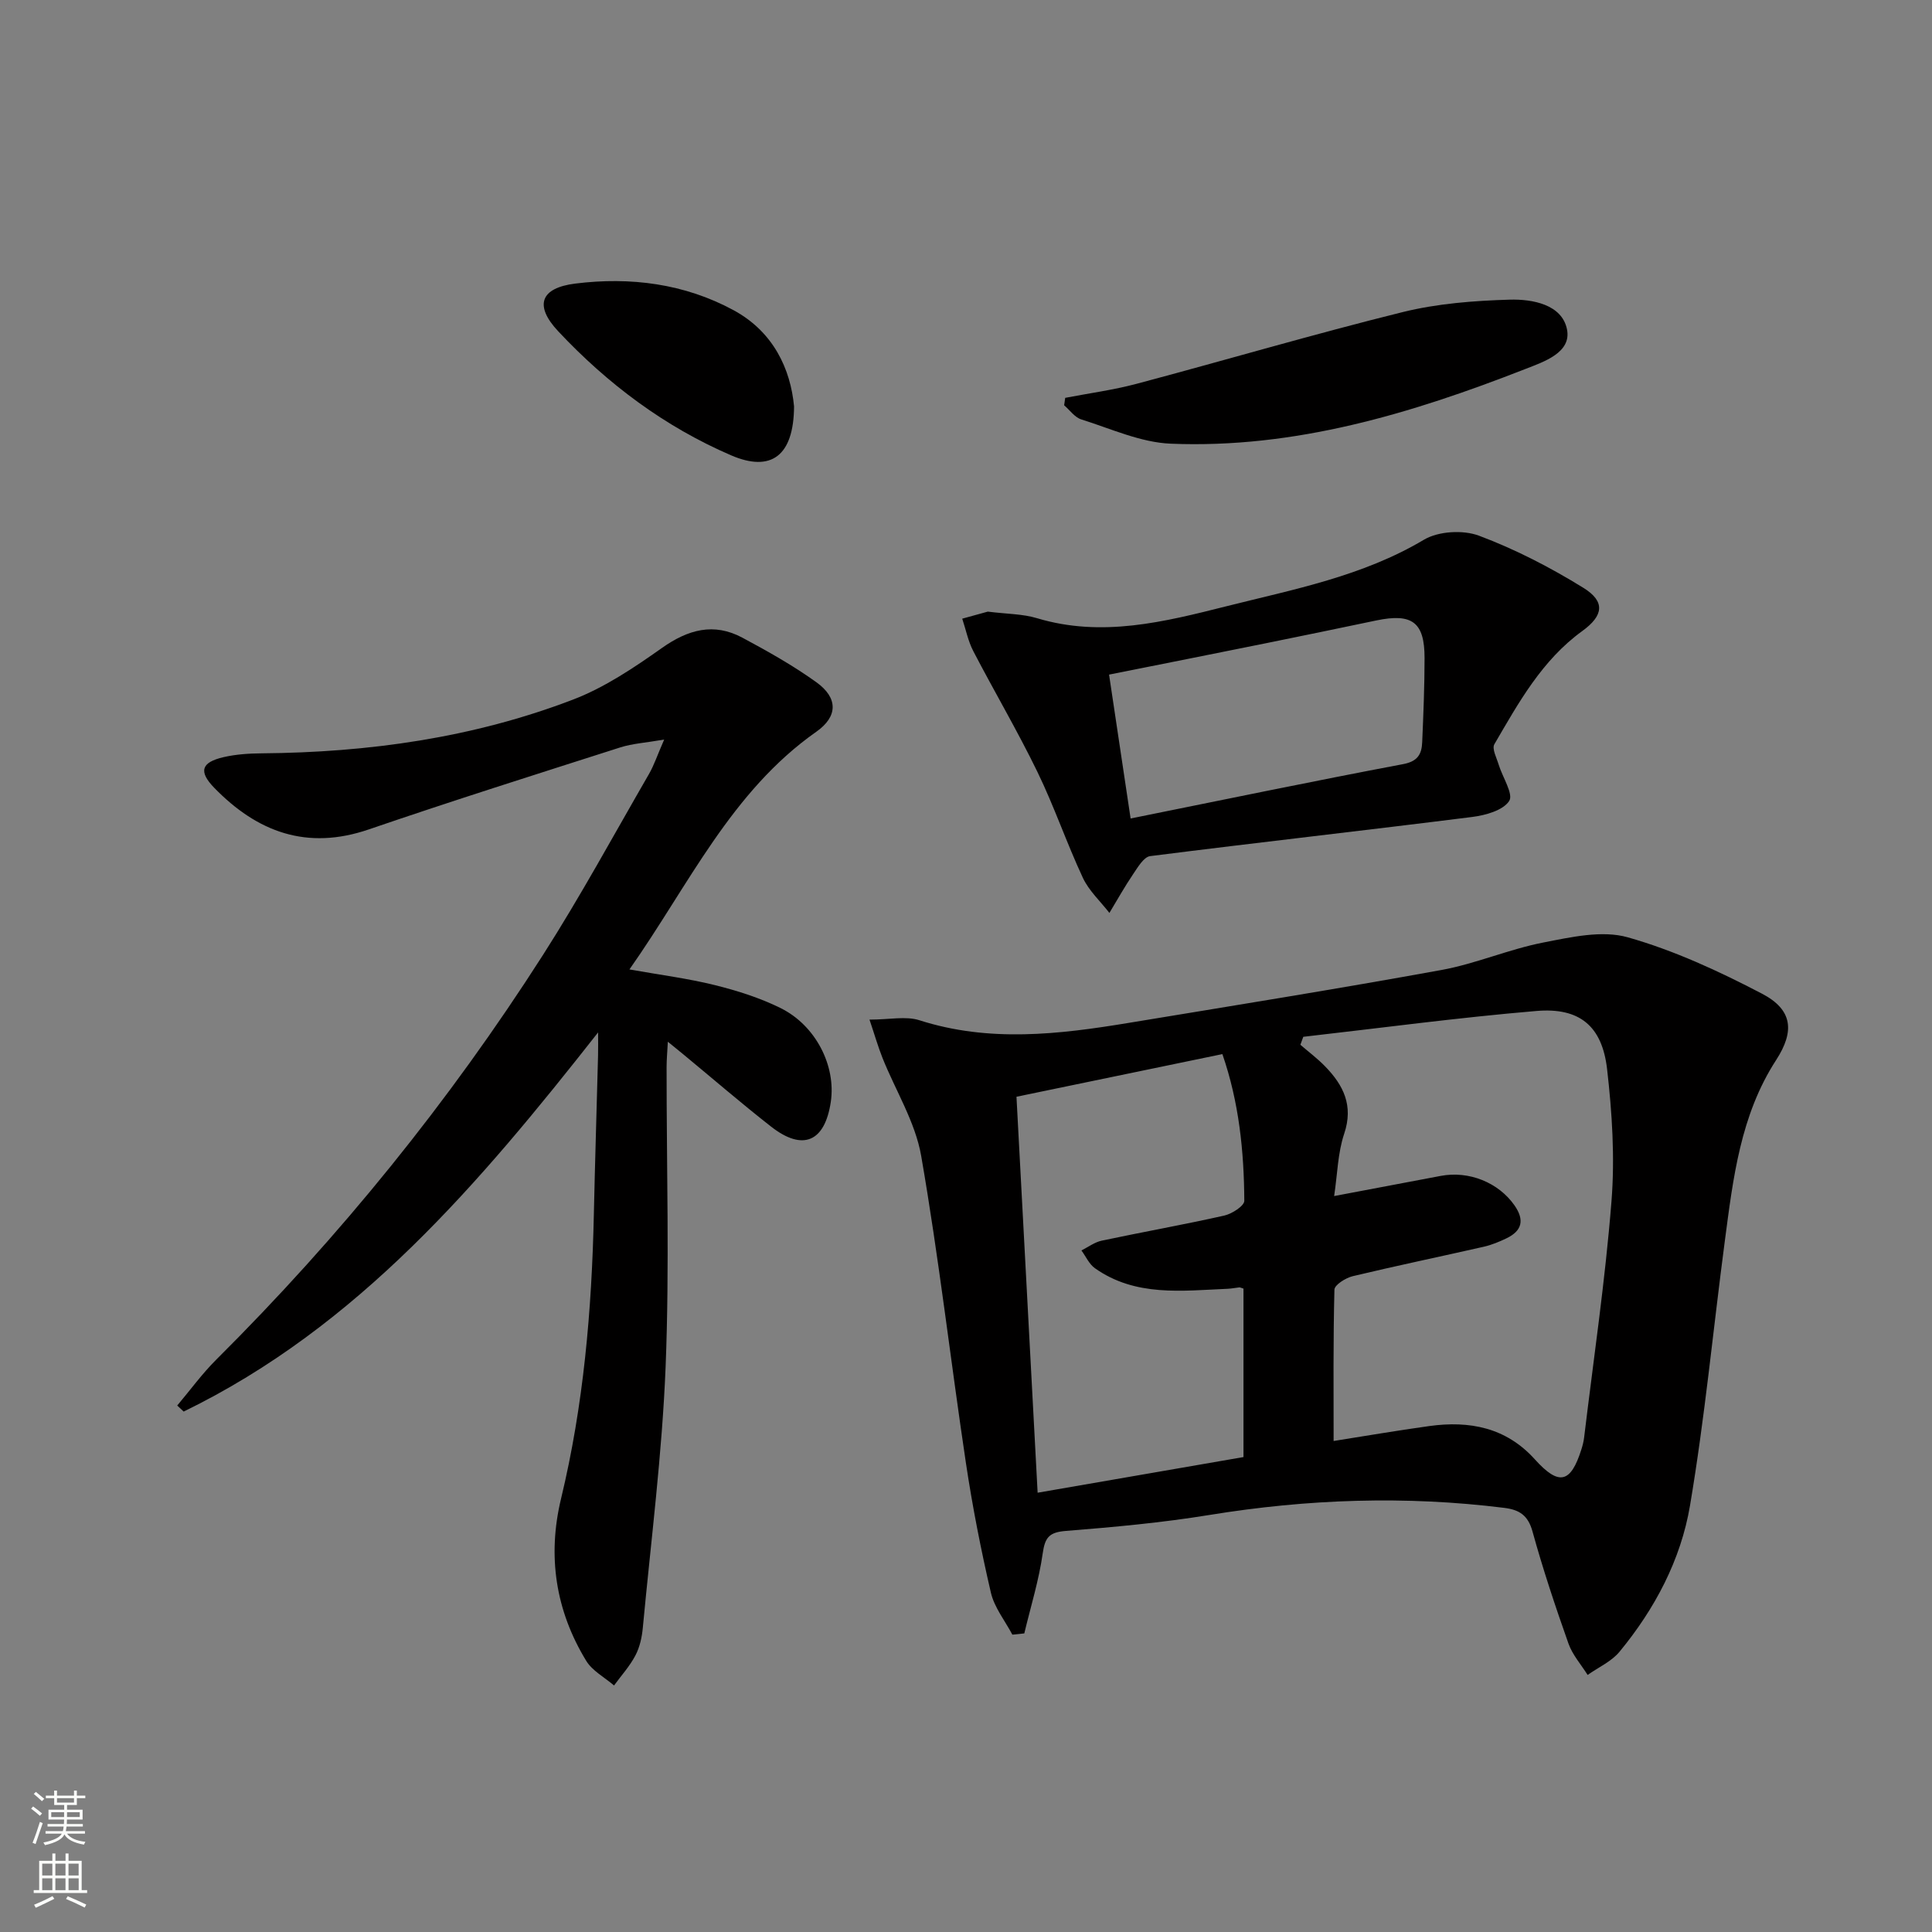
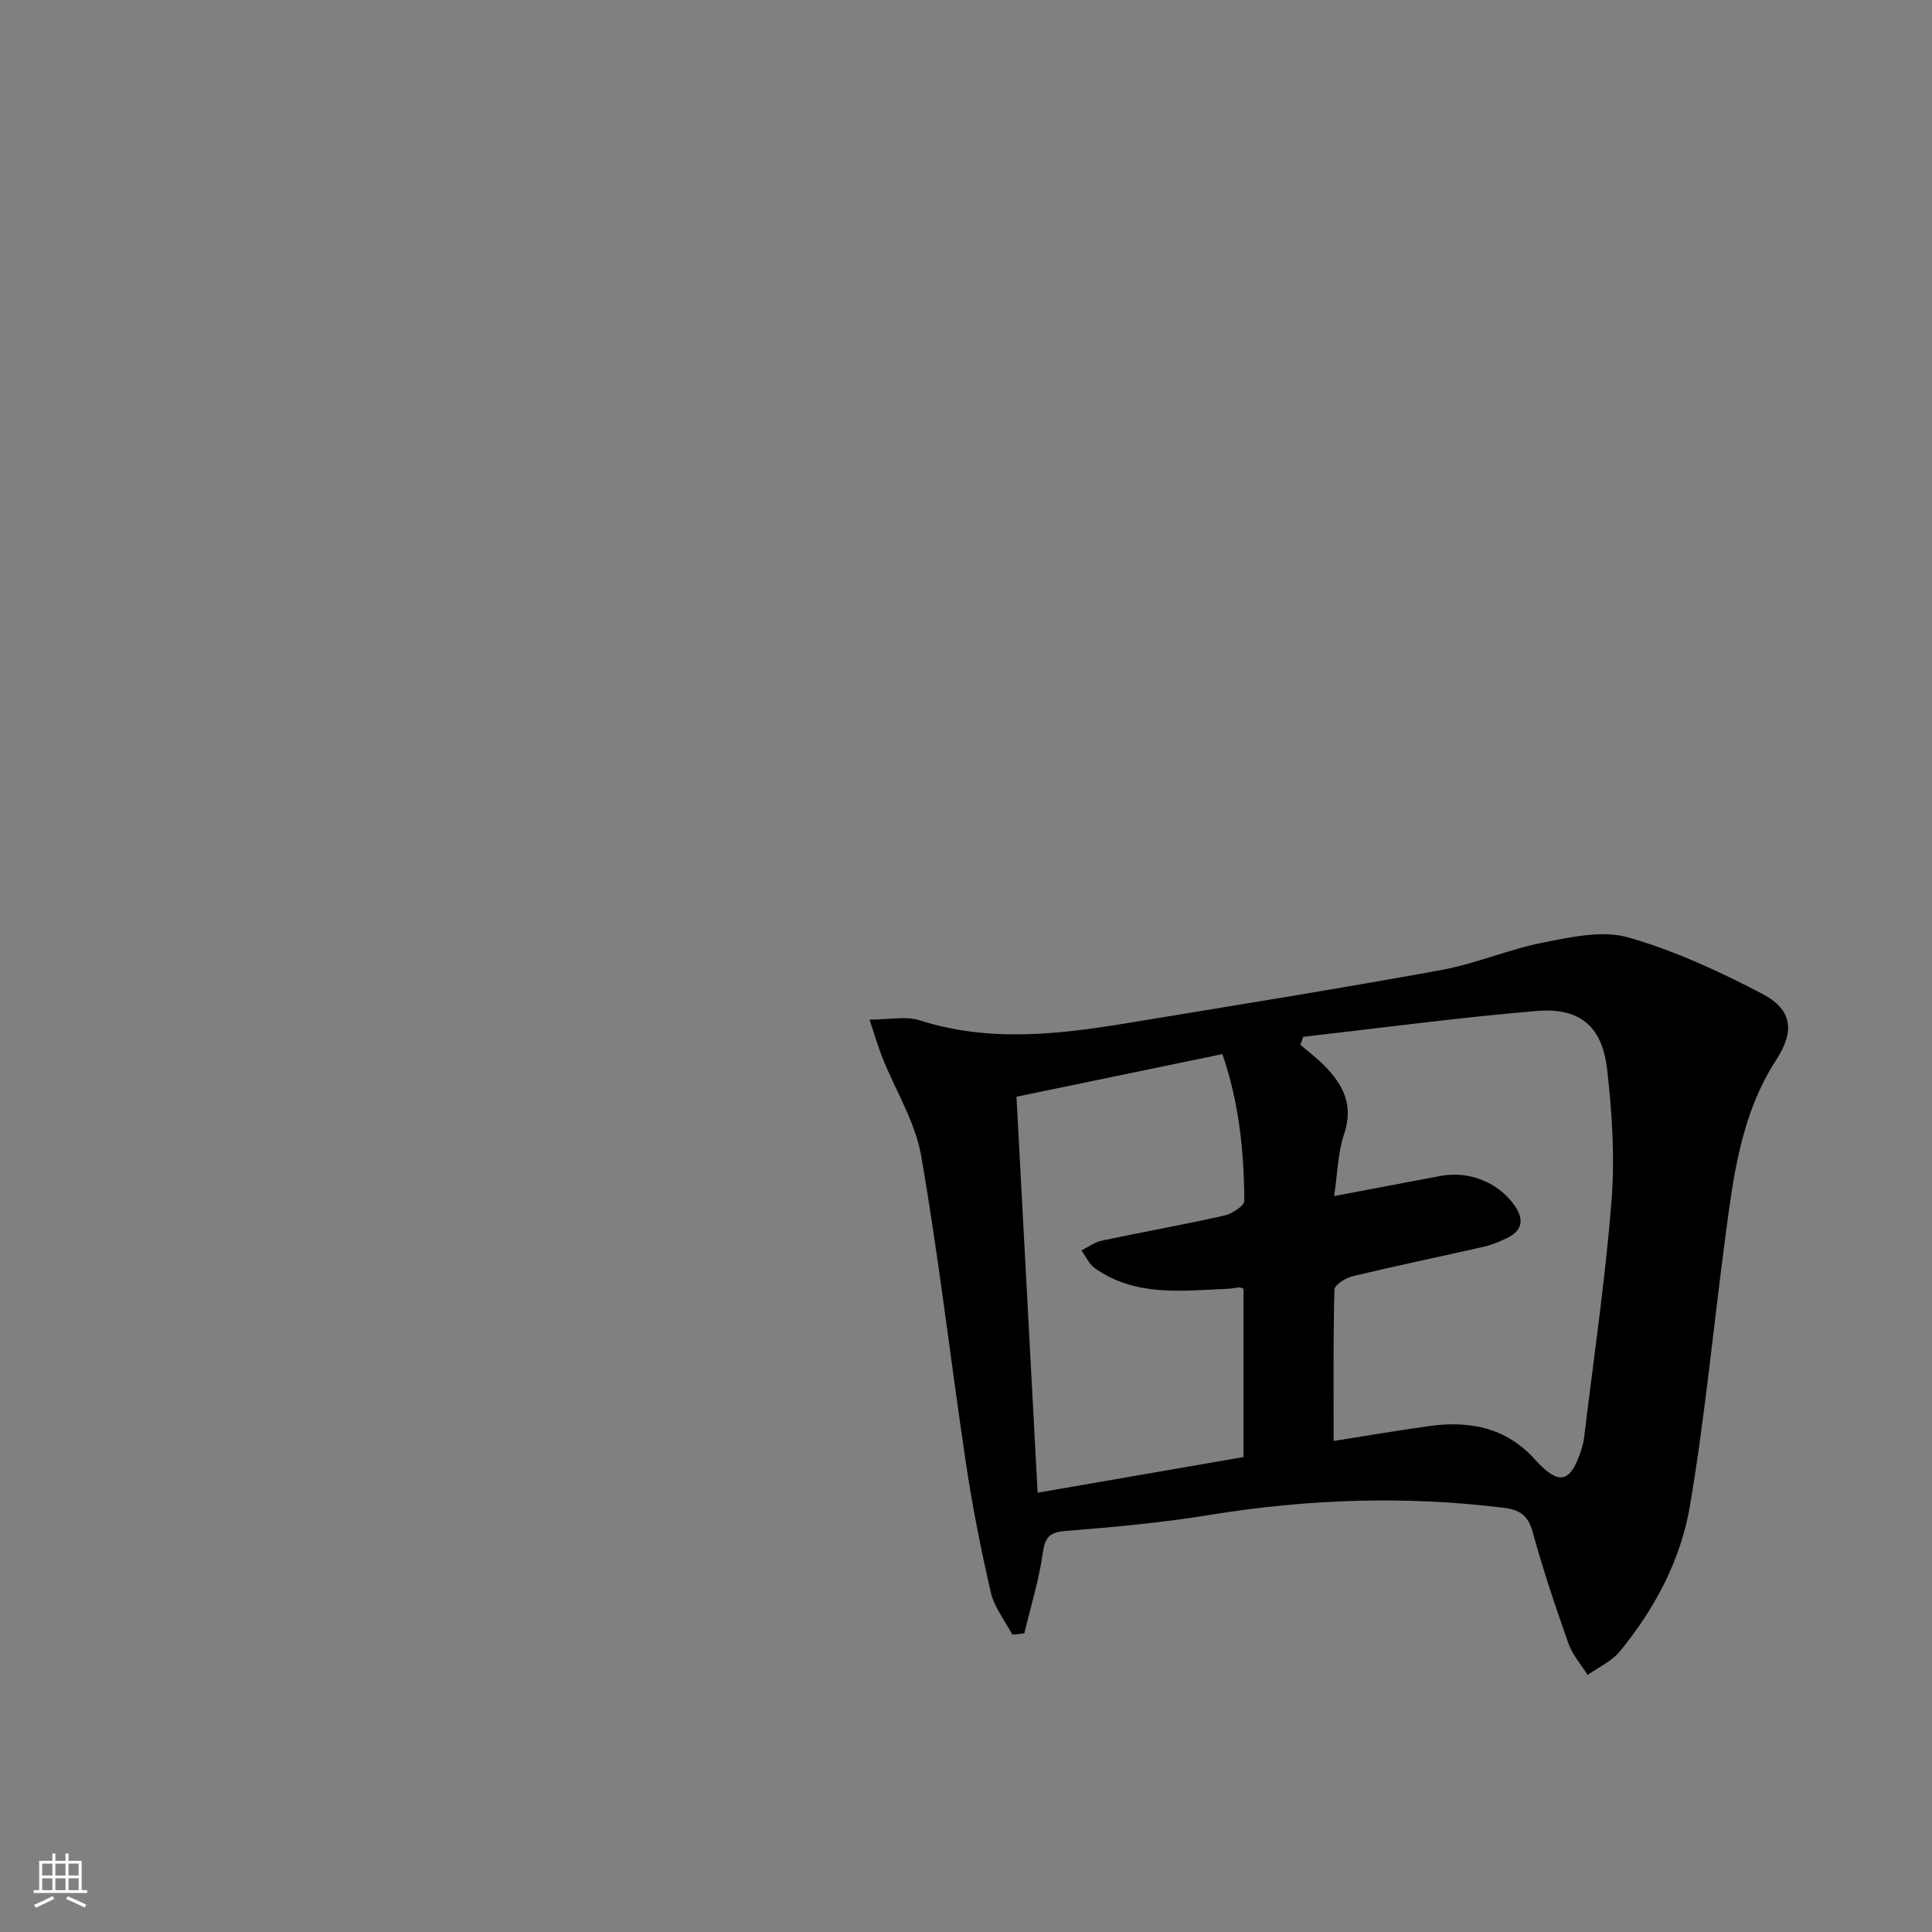
<svg xmlns="http://www.w3.org/2000/svg" enable-background="new 0 0 400 400" viewBox="0 0 400 400">
  <rect x="0" y="0" width="400" height="400" fill="#808080" stroke="none" />
  <g fill="#010000">
    <path d="m180.02 211.1c4.16 0 7.51-.77 10.33.13 14.44 4.63 28.86 2.94 43.32.55 21.6-3.56 43.21-7.03 64.75-10.95 7.14-1.3 13.97-4.3 21.1-5.69 5.74-1.12 12.17-2.59 17.49-1.08 9.61 2.72 18.89 7.02 27.79 11.67 6.35 3.32 6.8 7.76 2.93 13.74-7.41 11.43-8.91 24.5-10.63 37.51-2.41 18.26-4.14 36.62-7.21 54.77-1.9 11.21-7.28 21.38-14.6 30.24-1.68 2.03-4.37 3.21-6.59 4.79-1.35-2.15-3.13-4.15-3.96-6.48-2.71-7.66-5.29-15.39-7.45-23.22-.93-3.36-2.72-4.5-5.84-4.89-20.43-2.55-40.74-1.84-61.06 1.47-9.82 1.6-19.77 2.51-29.7 3.3-3.38.27-4.33 1.26-4.8 4.6-.79 5.61-2.5 11.09-3.82 16.62-.82.09-1.64.18-2.47.26-1.53-2.89-3.74-5.63-4.45-8.71-2.06-8.87-3.82-17.84-5.17-26.85-3.17-21.18-5.6-42.48-9.26-63.57-1.22-7.01-5.31-13.52-8.01-20.28-.94-2.37-1.64-4.82-2.69-7.93zm96.09 87.24c6.13-.96 12.95-2.14 19.81-3.09 8.33-1.15 15.9.29 21.85 6.89 4.98 5.52 7.42 4.97 9.64-2.06.25-.79.46-1.6.56-2.42 1.96-16.31 4.38-32.58 5.67-48.95.72-9.05.13-18.32-.91-27.37-1.03-8.92-5.7-12.78-14.61-12.03-16.13 1.36-32.2 3.52-48.29 5.35-.2.55-.4 1.1-.6 1.65 1.72 1.48 3.55 2.85 5.13 4.48 3.79 3.9 5.9 8.11 3.94 13.94-1.33 3.95-1.39 8.32-2.08 12.9 7.79-1.47 14.92-2.81 22.05-4.17 5.9-1.12 12 1.39 15.29 6.1 2.11 3.03 1.58 5.26-1.66 6.82-1.48.71-3.04 1.36-4.64 1.73-9.06 2.06-18.16 3.95-27.19 6.11-1.46.35-3.77 1.8-3.79 2.79-.27 10.43-.17 20.88-.17 31.33zm-65.66-71.27c1.48 27.63 2.92 54.63 4.38 81.98 14.83-2.57 28.69-4.97 42.62-7.38 0-11.91 0-23.45 0-34.88-.54-.16-.71-.27-.86-.25-.82.08-1.63.26-2.44.29-9.44.4-19.05 1.69-27.46-4.26-1.2-.85-1.88-2.44-2.79-3.68 1.4-.7 2.74-1.72 4.22-2.03 8.44-1.79 16.95-3.3 25.36-5.19 1.59-.36 4.15-2.01 4.14-3.06-.06-10.25-1.09-20.41-4.54-30.37-14.18 2.94-27.95 5.79-42.63 8.83z" />
-     <path d="m123.83 213.75c-24.48 31.13-49.63 60.9-85.8 78.5-.45-.42-.89-.84-1.34-1.25 2.69-3.19 5.17-6.61 8.12-9.54 25.59-25.47 48.19-53.37 67.63-83.78 7.78-12.18 14.69-24.92 21.93-37.44 1.04-1.8 1.7-3.83 3.14-7.12-3.83.66-6.56.82-9.08 1.62-17.39 5.56-34.8 11.06-52.07 16.98-12.81 4.39-23.09.56-32.02-8.63-3.27-3.37-2.68-5.26 1.94-6.33 2.56-.59 5.26-.77 7.89-.79 22.1-.18 43.77-3.2 64.45-11.12 6.56-2.51 12.63-6.6 18.42-10.69 5.42-3.83 10.74-5.31 16.67-2.13 5.26 2.82 10.52 5.77 15.35 9.25 4.46 3.22 4.44 7.06-.04 10.21-17.69 12.43-26.38 31.71-38.7 49.22 6.44 1.15 12.15 1.87 17.69 3.25 4.64 1.15 9.31 2.63 13.58 4.74 7.33 3.62 11.52 11.99 10.42 19.42-1.23 8.3-5.79 10.28-12.37 5.13-6.16-4.82-12.09-9.94-18.12-14.92-.88-.73-1.76-1.44-3.25-2.65-.11 2.14-.26 3.7-.26 5.25-.02 20.67.62 41.36-.2 61.99-.72 18.06-3.03 36.05-4.72 54.07-.18 1.96-.63 4.03-1.53 5.74-1.17 2.24-2.93 4.17-4.43 6.23-1.95-1.68-4.48-3.01-5.76-5.1-6.35-10.41-8.07-21.71-5.21-33.58 4.66-19.34 6.36-39.01 6.79-58.83.24-10.98.59-21.96.87-32.93.04-1.59.01-3.18.01-4.77z" />
-     <path d="m204.51 126.63c3.96.5 7.22.46 10.19 1.36 13.43 4.04 26.34.77 39.25-2.48 13.96-3.51 28.15-6.2 40.85-13.76 2.99-1.78 8.11-2.08 11.41-.84 7.51 2.81 14.78 6.57 21.62 10.8 4.59 2.84 4.15 5.76-.24 8.94-8.35 6.05-13.18 14.83-18.2 23.44-.54.93.48 2.83.9 4.24.79 2.59 3.1 6.08 2.17 7.5-1.28 1.96-4.88 2.96-7.63 3.31-22.22 2.8-44.48 5.29-66.7 8.11-1.32.17-2.55 2.29-3.52 3.72-1.76 2.6-3.3 5.35-4.92 8.04-1.86-2.4-4.23-4.57-5.49-7.26-3.37-7.21-5.94-14.8-9.42-21.95-4.12-8.48-8.92-16.62-13.27-24.99-1.08-2.08-1.54-4.47-2.29-6.72 1.99-.56 3.98-1.1 5.29-1.46zm29.57 42.83c19.35-3.9 37.84-7.75 56.4-11.25 3.08-.58 3.86-2.09 3.97-4.53.25-5.82.49-11.64.49-17.46 0-7.41-2.57-9.31-10-7.76-7.62 1.59-15.24 3.18-22.87 4.72-10.68 2.16-21.36 4.28-32.45 6.49 1.48 9.9 2.9 19.37 4.46 29.79z" />
-     <path d="m220.54 82.37c4.93-.95 9.94-1.62 14.79-2.91 18.38-4.89 36.64-10.28 55.1-14.85 7.16-1.77 14.72-2.35 22.12-2.57 4.73-.14 10.86 1 11.88 6.16.96 4.81-4.79 6.7-8.66 8.21-23.59 9.23-47.72 16.5-73.39 15.45-6.24-.26-12.4-3.11-18.52-5.03-1.35-.42-2.37-1.92-3.54-2.92.08-.52.15-1.03.22-1.54z" />
-     <path d="m164.4 84.14c-.06 10.28-4.77 13.68-13.01 10.14-13.76-5.92-25.59-14.79-35.8-25.67-5.04-5.37-3.7-9 3.52-9.9 11.41-1.42 22.59 0 32.78 5.52 8.26 4.48 11.79 12.21 12.51 19.91z" />
  </g>
-   <path d="m6.44 374.46.42-.45c.65.47 1.27.95 1.85 1.44l-.45.49c-.65-.56-1.25-1.06-1.82-1.48m.93 7.33-.63-.26c.55-1.36 1.05-2.8 1.52-4.33.19.1.38.19.59.27-.46 1.29-.95 2.73-1.48 4.32m-.38-10.38.44-.42c.43.34 1.01.82 1.74 1.44l-.49.49c-.53-.51-1.09-1.01-1.69-1.51m2.5.35h1.72v-1.04h.59v1.04h3.52v-1.04h.59v1.04h1.75v.53h-1.75v1.42h-2.03v.97h3.22v2.03h-3.24c0 .35-.01.66-.03.93h3.32v.53h-3.37c-.03.27-.08.58-.15.94h3.96v.53h-3.71c.67.92 1.93 1.48 3.79 1.68-.13.24-.23.44-.29.59-2.13-.38-3.48-1.08-4.04-2.12-.43.97-1.77 1.72-4.03 2.23-.09-.19-.2-.37-.33-.55 2.1-.42 3.37-1.03 3.81-1.83h-3.36v-.53h3.58c.08-.29.13-.61.16-.94h-3.33v-.53h3.39c.02-.27.04-.58.04-.93h-3.23v-2.03h3.25v-.97h-2.07v-1.42h-1.73zm1.12 3.44v1h2.65c.01-.3.02-.44.01-.4v-.25-.35zm1.19-2h3.52v-.91h-3.52zm4.71 2h-2.63v.59c0 .15-.01.28-.01.4h2.64z" fill="#fbfcfa" />
  <path d="m13.56 383.74h.63v1.52h2.72v6.07h1.13v.6h-11.06v-.6h1.13v-6.07h2.73v-1.52h.63v1.52h2.1v-1.52zm-2.69 8.83.38.56c-1.24.63-2.53 1.25-3.85 1.85-.1-.21-.21-.42-.34-.63 1.36-.55 2.63-1.15 3.81-1.78m-2.13-4.27h2.1v-2.45h-2.1zm0 3.04h2.1v-2.46h-2.1zm2.72-3.04h2.1v-2.45h-2.1zm0 3.04h2.1v-2.46h-2.1zm6.07 3.6c-1.41-.71-2.7-1.3-3.86-1.78l.35-.56c1.45.62 2.75 1.19 3.84 1.72zm-1.25-9.09h-2.1v2.45h2.1zm-2.09 5.49h2.1v-2.46h-2.1z" fill="#fbfcfa" />
</svg>